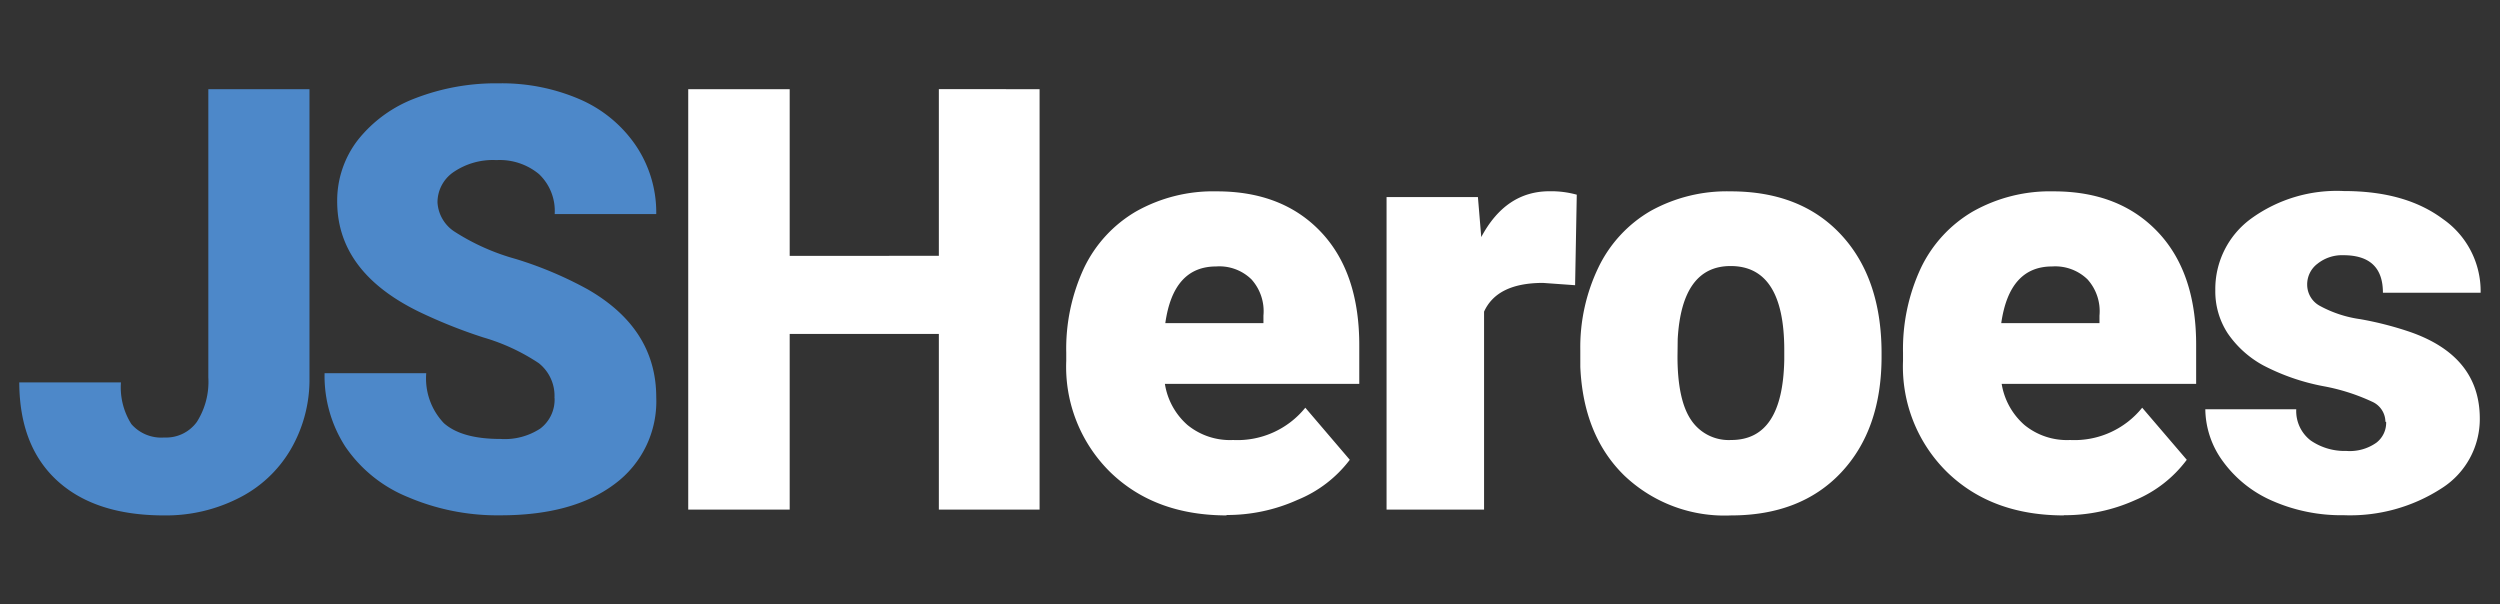
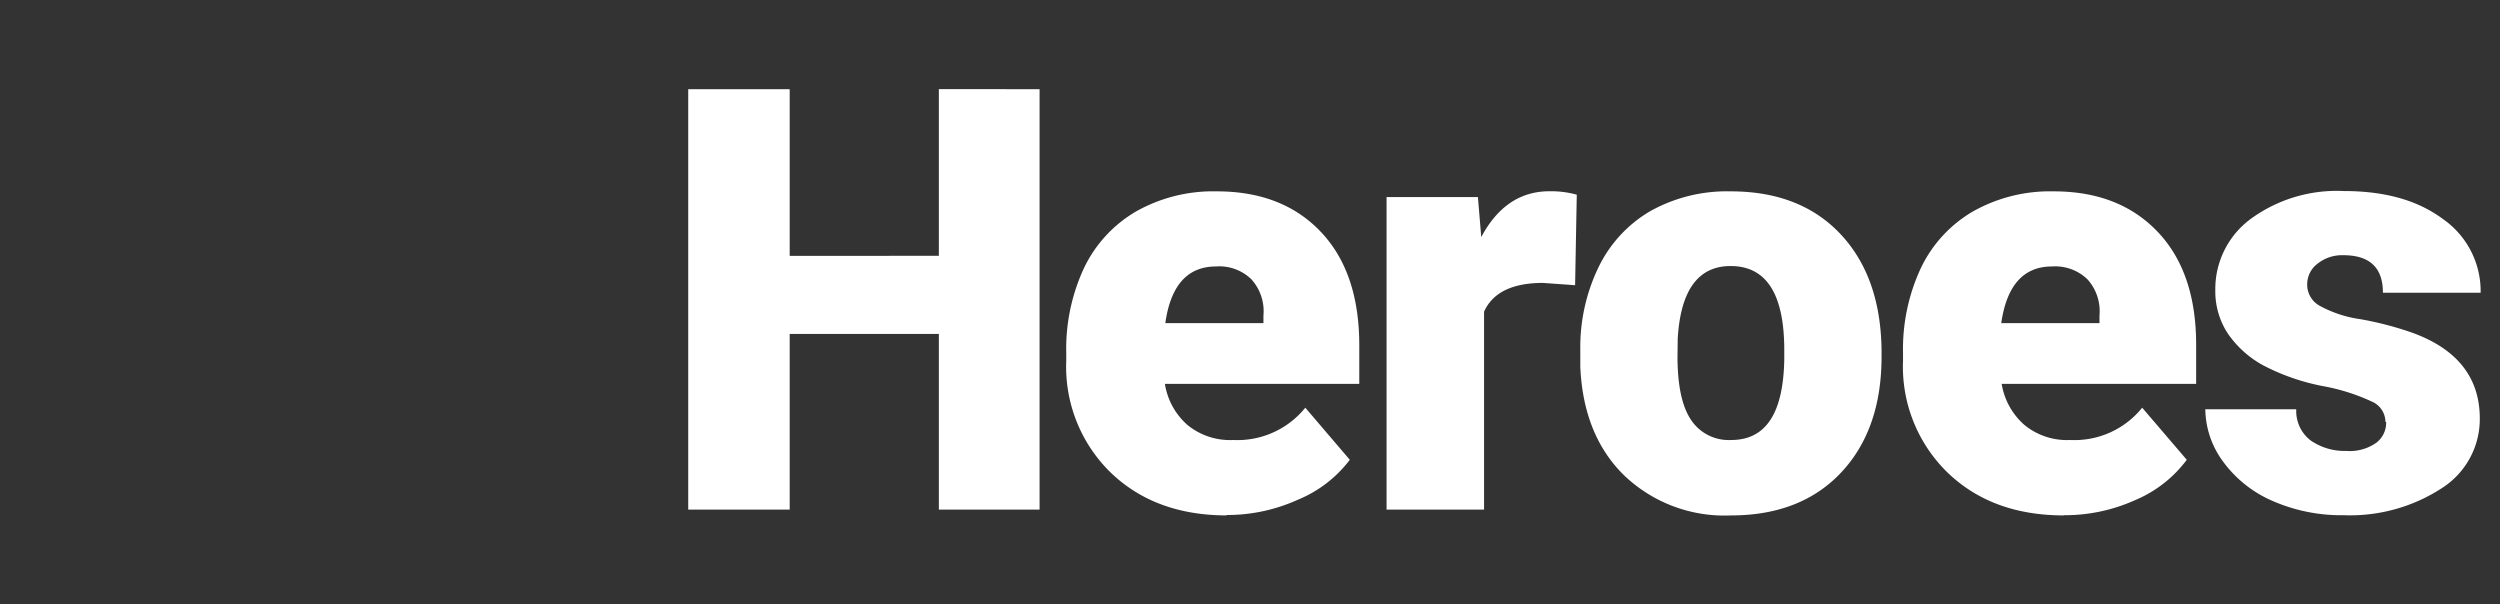
<svg xmlns="http://www.w3.org/2000/svg" viewBox="0 0 240 58" width="240" height="58">
  <rect x="0" y="0" width="240" height="58" fill="#333333" stroke="none" />
  <defs>
    <style>.cls-1{fill:#4d88c9;}.cls-2{fill:#fff;}</style>
  </defs>
  <title>jsh-logo-2022</title>
  <g id="jsh-logo">
    <g id="jsh">
-       <path class="cls-1" d="M20,8.56h9.71v27.7a13.3,13.3,0,0,1-1.8,6.88,12,12,0,0,1-5,4.68,15.4,15.4,0,0,1-7.15,1.66q-6.61,0-10.25-3.32T1.85,36.71h9.76a6.6,6.6,0,0,0,1,4A3.8,3.8,0,0,0,15.77,42a3.64,3.64,0,0,0,3.13-1.5A7.17,7.17,0,0,0,20,36.24V8.56ZM53.23,38.2a4,4,0,0,0-1.5-3.33,19.26,19.26,0,0,0-5.31-2.47,48.89,48.89,0,0,1-6.21-2.48c-5.24-2.56-7.84-6.09-7.84-10.59a9.52,9.52,0,0,1,2-5.91,12.78,12.78,0,0,1,5.53-4,21.44,21.44,0,0,1,8-1.42,18.86,18.86,0,0,1,7.8,1.55A12.51,12.51,0,0,1,61.06,14,11.5,11.5,0,0,1,63,20.55H53.25a4.87,4.87,0,0,0-1.5-3.83,5.9,5.9,0,0,0-4.09-1.35,6.7,6.7,0,0,0-4.12,1.15A3.51,3.51,0,0,0,42,19.44a3.59,3.59,0,0,0,1.67,2.82,21.38,21.38,0,0,0,5.84,2.6,36.38,36.38,0,0,1,6.88,2.9Q63,31.54,63,38.15a9.85,9.85,0,0,1-4,8.32c-2.66,2-6.32,3-10.95,3a21.87,21.87,0,0,1-8.89-1.75,13.33,13.33,0,0,1-6-4.83,12.5,12.5,0,0,1-2-7.06h9.76a6.21,6.21,0,0,0,1.69,4.79c1.12,1,2.92,1.52,5.44,1.52a6.23,6.23,0,0,0,3.82-1,3.49,3.49,0,0,0,1.37-2.92Z" />
      <path class="cls-2" d="M99.8,48.92H90.13V32.06H75.81V48.92H66.07V8.56h9.74v16H90.13v-16H99.8Zm18,.56c-4.61,0-8.32-1.37-11.17-4.11a14.18,14.18,0,0,1-4.27-10.73v-.78a18.36,18.36,0,0,1,1.7-8.12,12.54,12.54,0,0,1,5-5.44,15.07,15.07,0,0,1,7.76-1.93q6.31,0,10,3.91t3.67,10.93v3.64H111.83A6.6,6.6,0,0,0,114,40.8a6.44,6.44,0,0,0,4.38,1.44,8.38,8.38,0,0,0,6.93-3.1l4.27,5a11.91,11.91,0,0,1-5,3.84,16.43,16.43,0,0,1-6.88,1.46Zm-1.05-23.9c-2.75,0-4.37,1.82-4.88,5.44h9.42V30.3a4.57,4.57,0,0,0-1.15-3.48,4.4,4.4,0,0,0-3.39-1.24Zm34.46,1.8-3.08-.22q-4.41,0-5.66,2.76v19h-9.36v-30h8.77l.32,3.84c1.57-2.94,3.75-4.4,6.56-4.4a9.25,9.25,0,0,1,2.61.33Zm.5,6.27a17.66,17.66,0,0,1,1.75-8,12.56,12.56,0,0,1,5-5.4,15.09,15.09,0,0,1,7.69-1.88q6.74,0,10.61,4.18c2.56,2.76,3.87,6.56,3.87,11.35v.34c0,4.68-1.31,8.39-3.89,11.13s-6.12,4.11-10.55,4.11a13.94,13.94,0,0,1-10.27-3.84Q152,41.8,151.71,35.23Zm9.33.57c0,2.76.43,4.81,1.3,6.09a4.34,4.34,0,0,0,3.85,1.93c3.33,0,5-2.56,5.1-7.69v-.94c0-5.37-1.71-8.07-5.15-8.07q-4.68,0-5.08,7Zm37.1,15.26c-4.61,0-8.32-1.37-11.17-4.11a14.18,14.18,0,0,1-4.28-10.73v-.78a18.37,18.37,0,0,1,1.71-8.12,12.54,12.54,0,0,1,5-5.44,15.07,15.07,0,0,1,7.76-1.93q6.3,0,10,3.91t3.67,10.93v3.64H192.16a6.66,6.66,0,0,0,2.19,3.95,6.44,6.44,0,0,0,4.38,1.44,8.35,8.35,0,0,0,6.92-3.1l4.28,5A11.91,11.91,0,0,1,205,48a16.46,16.46,0,0,1-6.88,1.46ZM197,25.58c-2.74,0-4.36,1.82-4.88,5.44h9.43V30.3a4.57,4.57,0,0,0-1.15-3.48,4.45,4.45,0,0,0-3.4-1.24Zm32,14.91a2.13,2.13,0,0,0-1.24-1.91,19.21,19.21,0,0,0-4.74-1.51,20.8,20.8,0,0,1-5.76-2A9.82,9.82,0,0,1,213.86,32a7.36,7.36,0,0,1-1.19-4.14A8.36,8.36,0,0,1,216.09,21,14,14,0,0,1,225,18.34c4,0,7.13.9,9.54,2.7a8.43,8.43,0,0,1,3.6,7.06h-9.38c0-2.4-1.26-3.6-3.8-3.6a3.78,3.78,0,0,0-2.47.81,2.48,2.48,0,0,0-1,2.05,2.31,2.31,0,0,0,1.21,2,11.37,11.37,0,0,0,3.89,1.28,32.34,32.34,0,0,1,4.7,1.2c4.52,1.55,6.77,4.34,6.77,8.34a7.86,7.86,0,0,1-3.64,6.68A16.14,16.14,0,0,1,225,49.46a16.45,16.45,0,0,1-6.88-1.39,11.53,11.53,0,0,1-4.72-3.78,8.6,8.6,0,0,1-1.69-5h8.73a3.56,3.56,0,0,0,1.39,3,5.75,5.75,0,0,0,3.42,1,4.42,4.42,0,0,0,2.88-.79,2.41,2.41,0,0,0,.94-2Z" />
    </g>
  </g>
</svg>